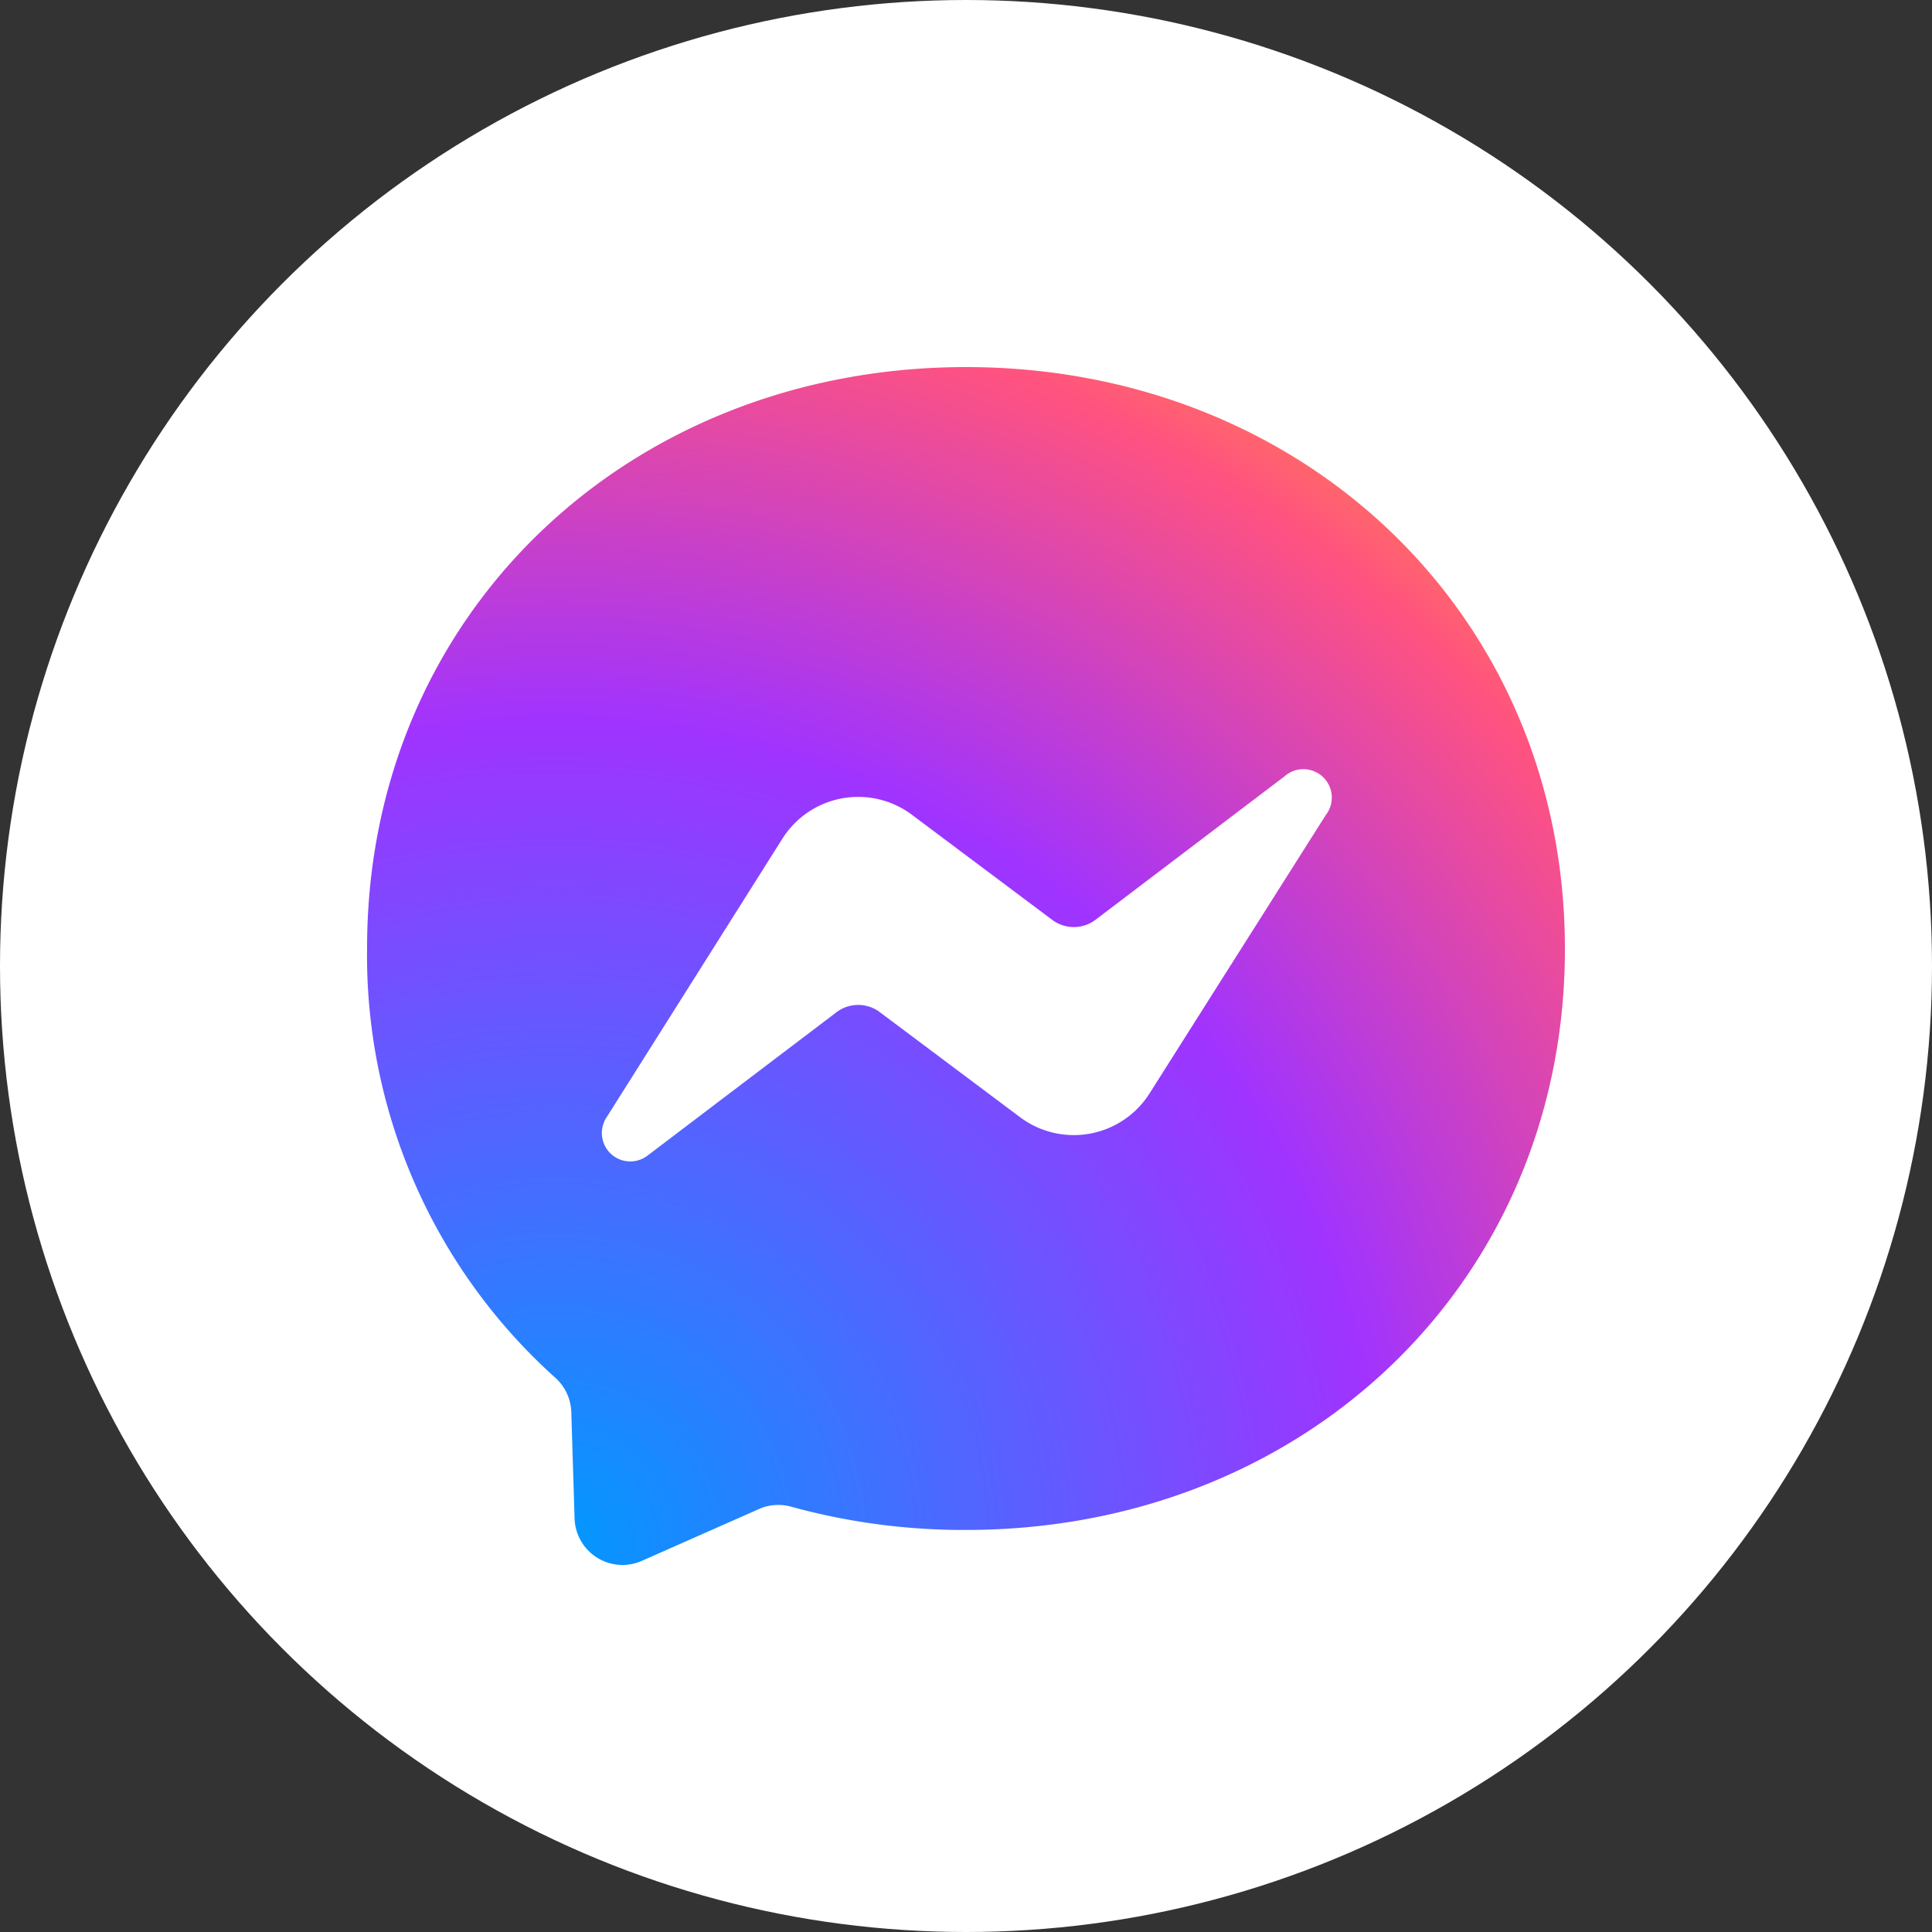
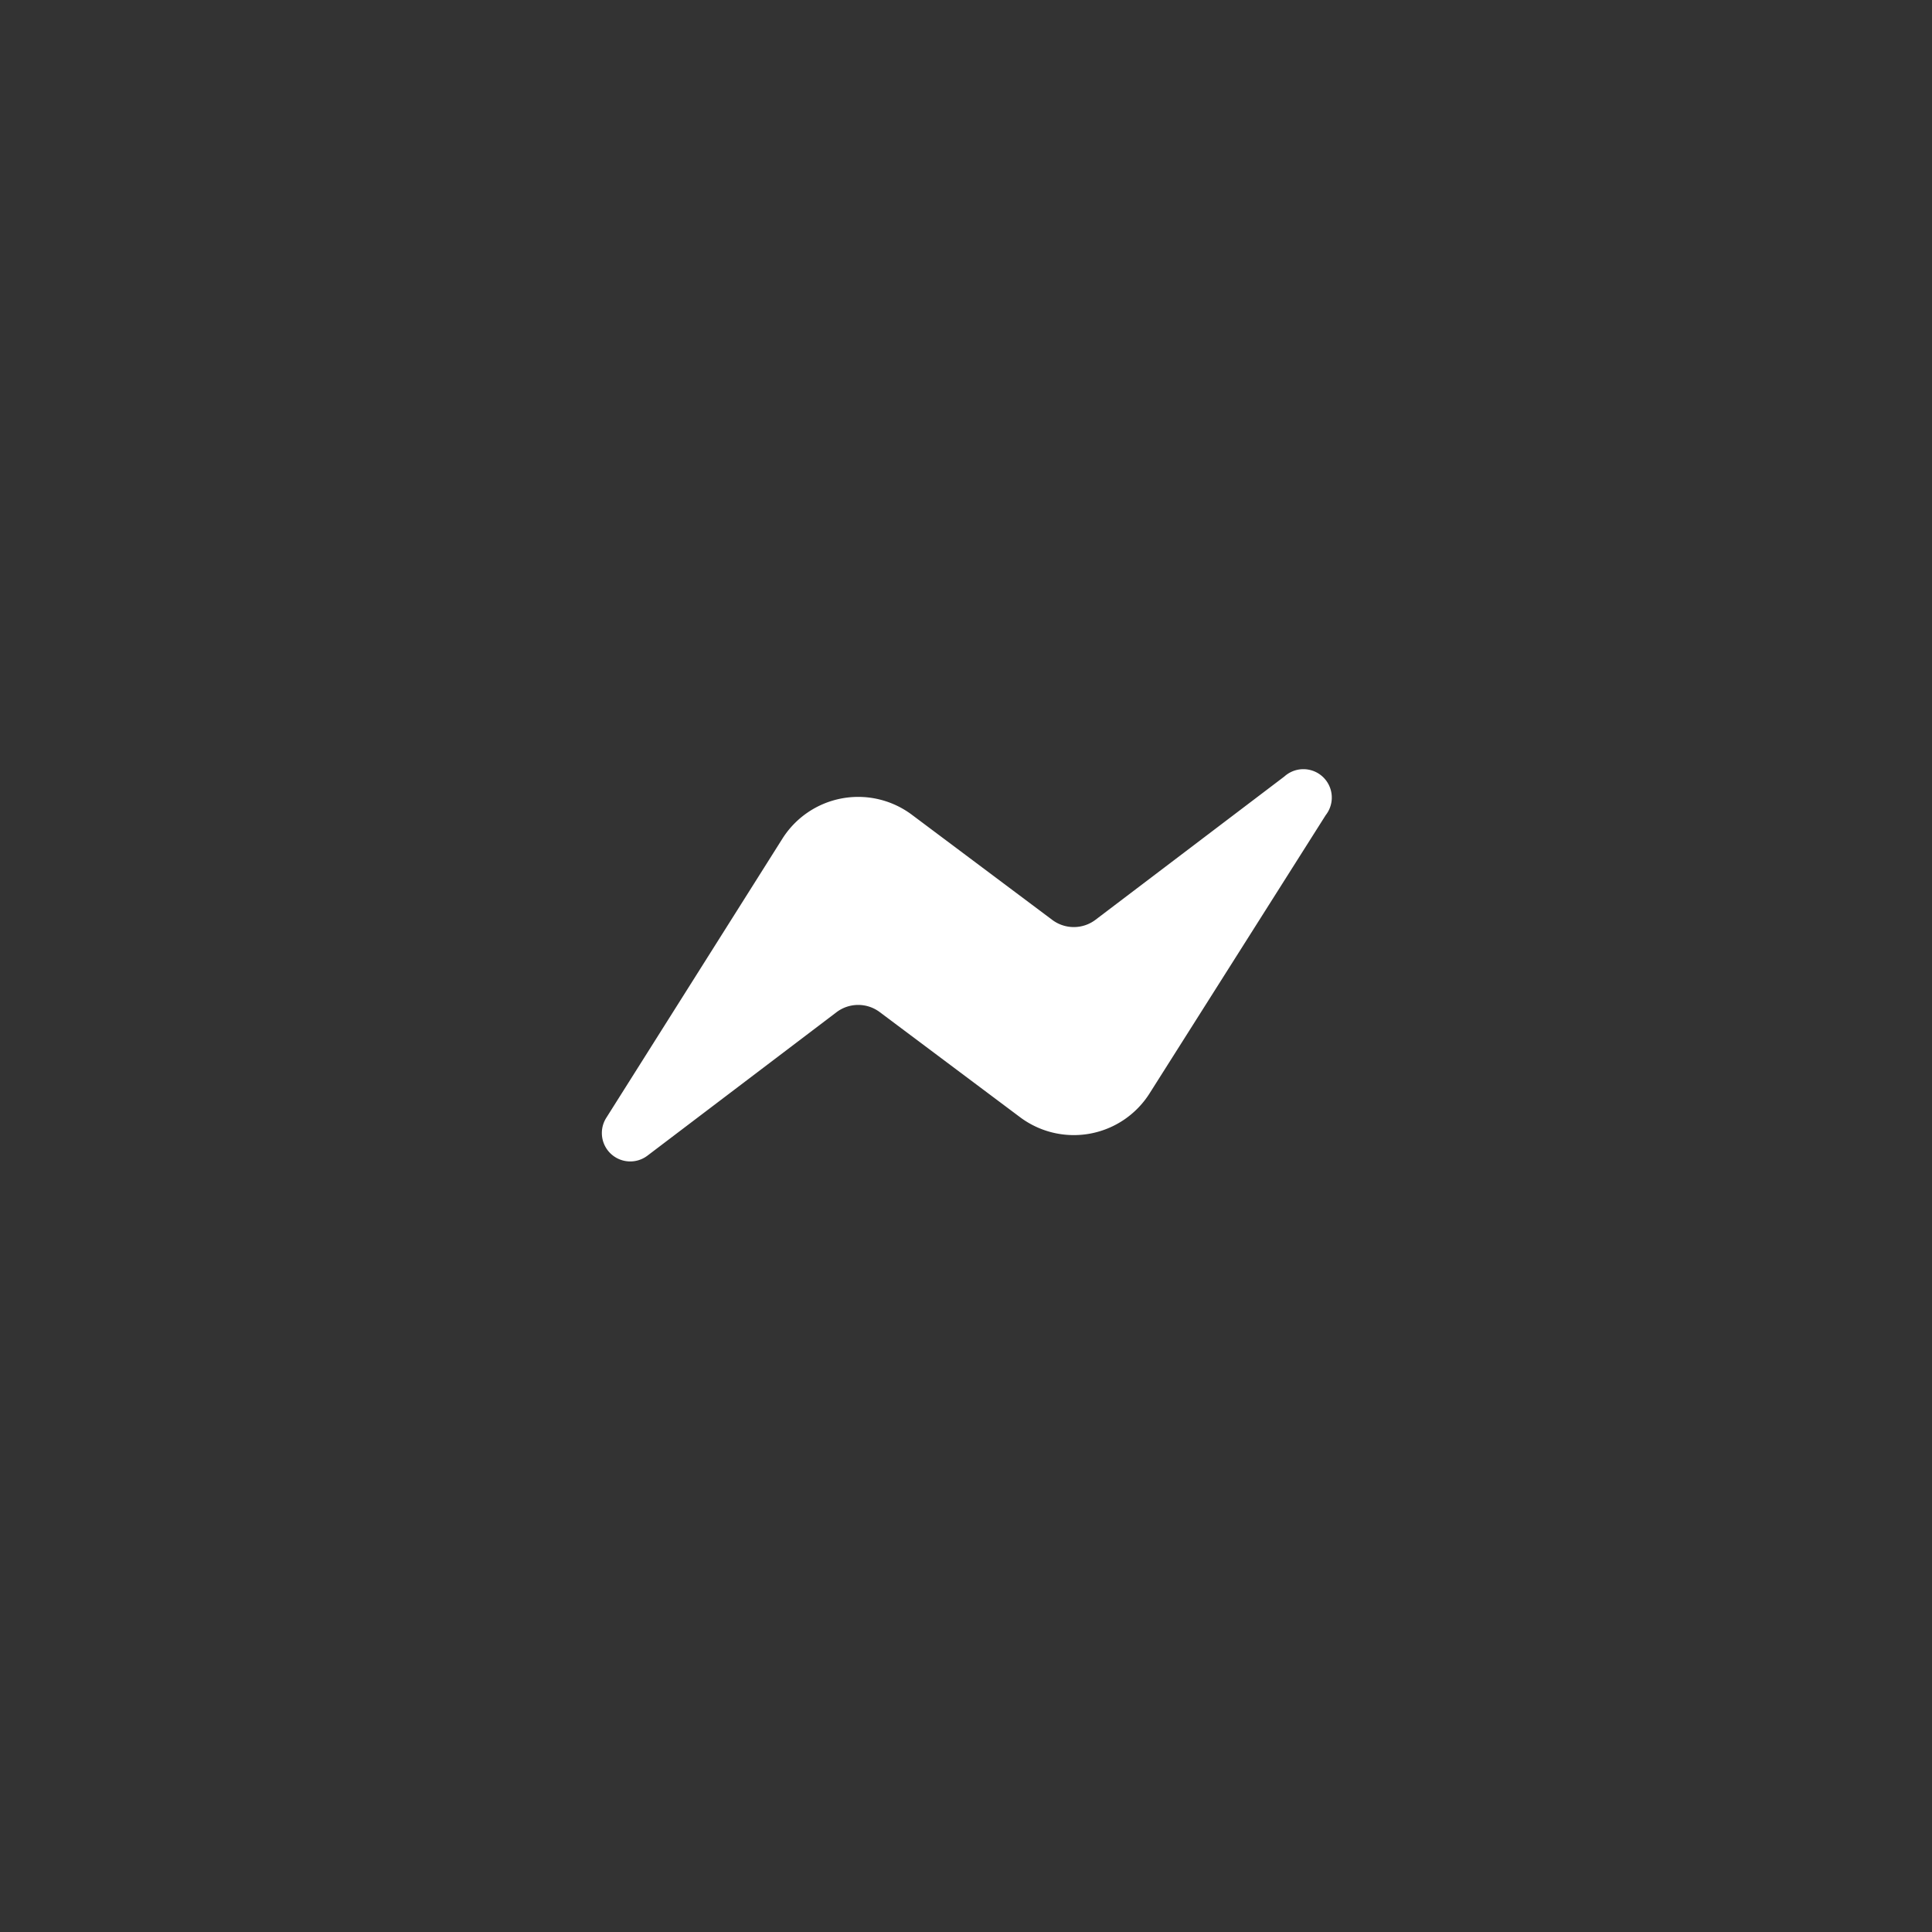
<svg xmlns="http://www.w3.org/2000/svg" id="Layer_1" data-name="Layer 1" viewBox="0 0 100 100">
  <rect x="0" y="0" width="100" height="100" fill="#333333" stroke="none" />
  <defs>
    <style>.cls-1,.cls-3{fill:#fff;}.cls-2,.cls-3{fill-rule:evenodd;}.cls-2{fill:url(#radial-gradient);}</style>
    <radialGradient id="radial-gradient" cx="-136.93" cy="456.61" r="0.08" gradientTransform="matrix(800, 0, 0, -800, 109575, 365366.97)" gradientUnits="userSpaceOnUse">
      <stop offset="0" stop-color="#09f" />
      <stop offset="0.61" stop-color="#a033ff" />
      <stop offset="0.93" stop-color="#ff5280" />
      <stop offset="1" stop-color="#ff7061" />
    </radialGradient>
  </defs>
-   <circle class="cls-1" cx="50" cy="50" r="50" />
  <g id="logo">
-     <path id="bubble" class="cls-2" d="M50,19C32.54,19,19,31.79,19,49.07a29.37,29.37,0,0,0,9.74,22.24,2.49,2.49,0,0,1,.83,1.77l.17,5.51a2.48,2.48,0,0,0,3.48,2.2l6.15-2.72A2.49,2.49,0,0,1,41,78a33.62,33.62,0,0,0,9,1.19c17.46,0,31-12.79,31-30.07S67.46,19,50,19Z" />
    <path id="bolt" class="cls-3" d="M31.38,57.86l9.11-14.44a4.64,4.64,0,0,1,6.72-1.24l7.25,5.43a1.86,1.86,0,0,0,2.24,0l9.78-7.42a1.47,1.47,0,0,1,2.14,2L59.51,56.58a4.64,4.64,0,0,1-6.72,1.24l-7.25-5.43a1.86,1.86,0,0,0-2.24,0l-9.78,7.42A1.47,1.47,0,0,1,31.38,57.86Z" />
  </g>
</svg>